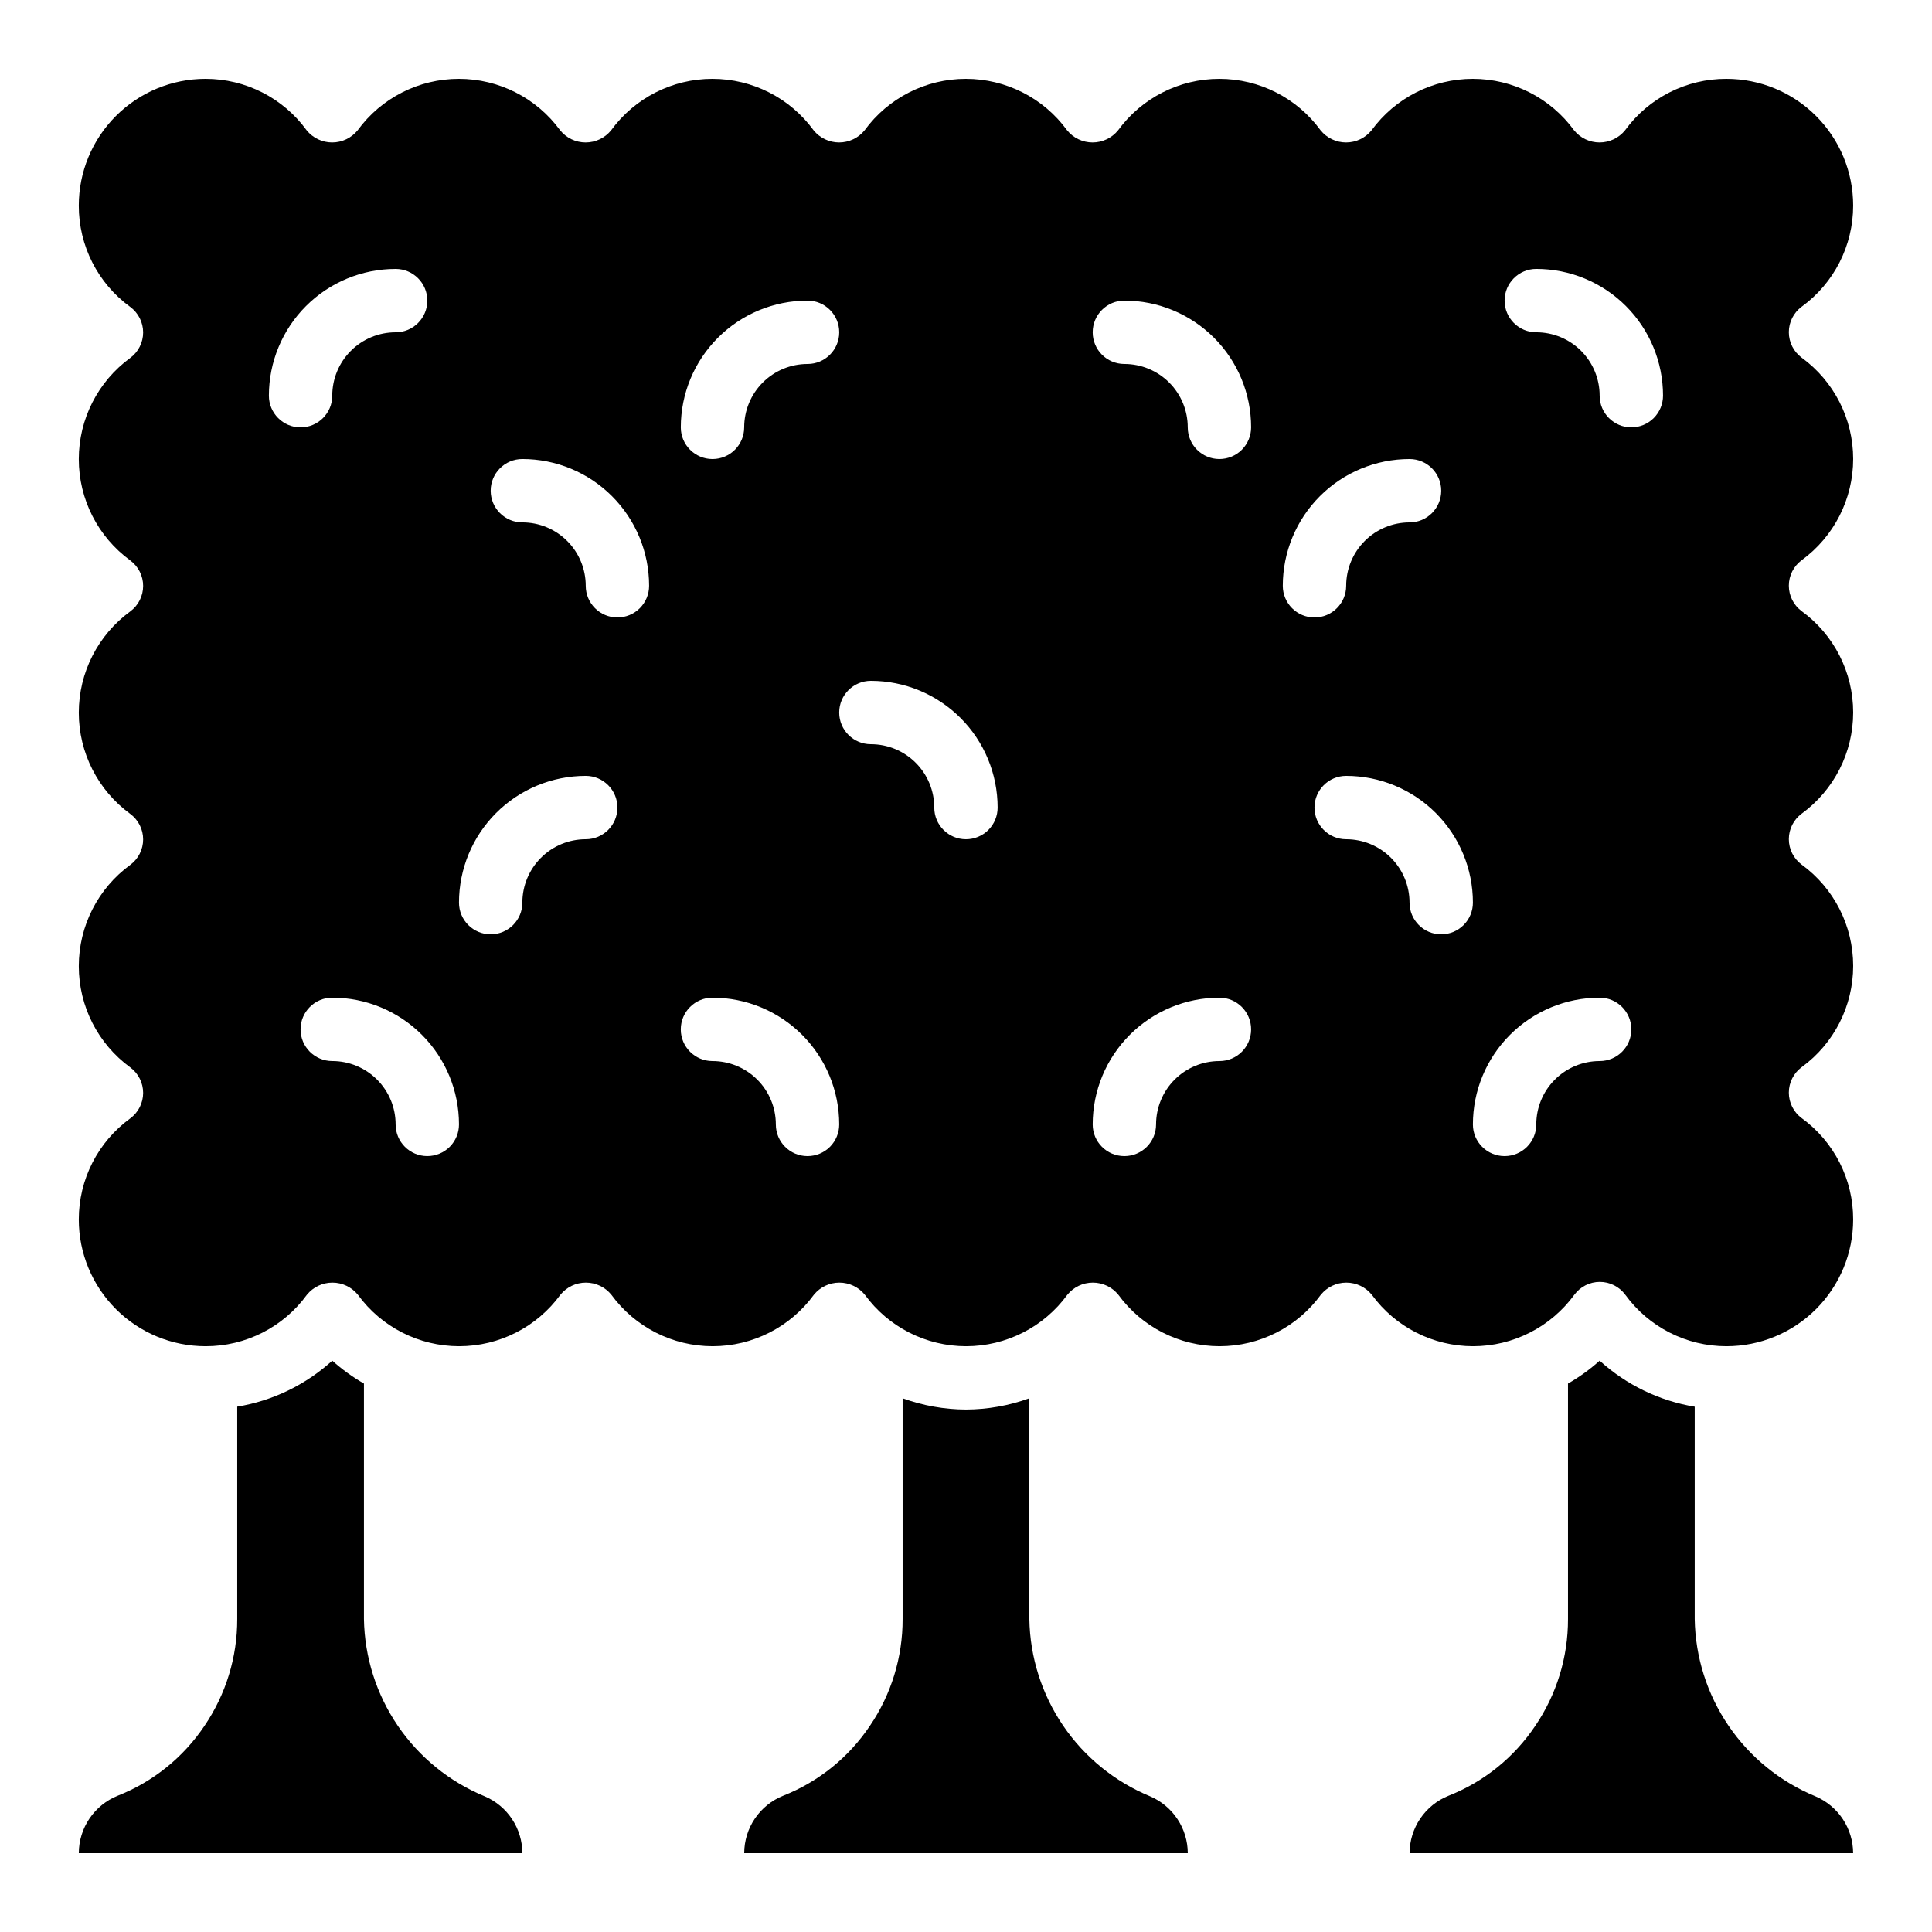
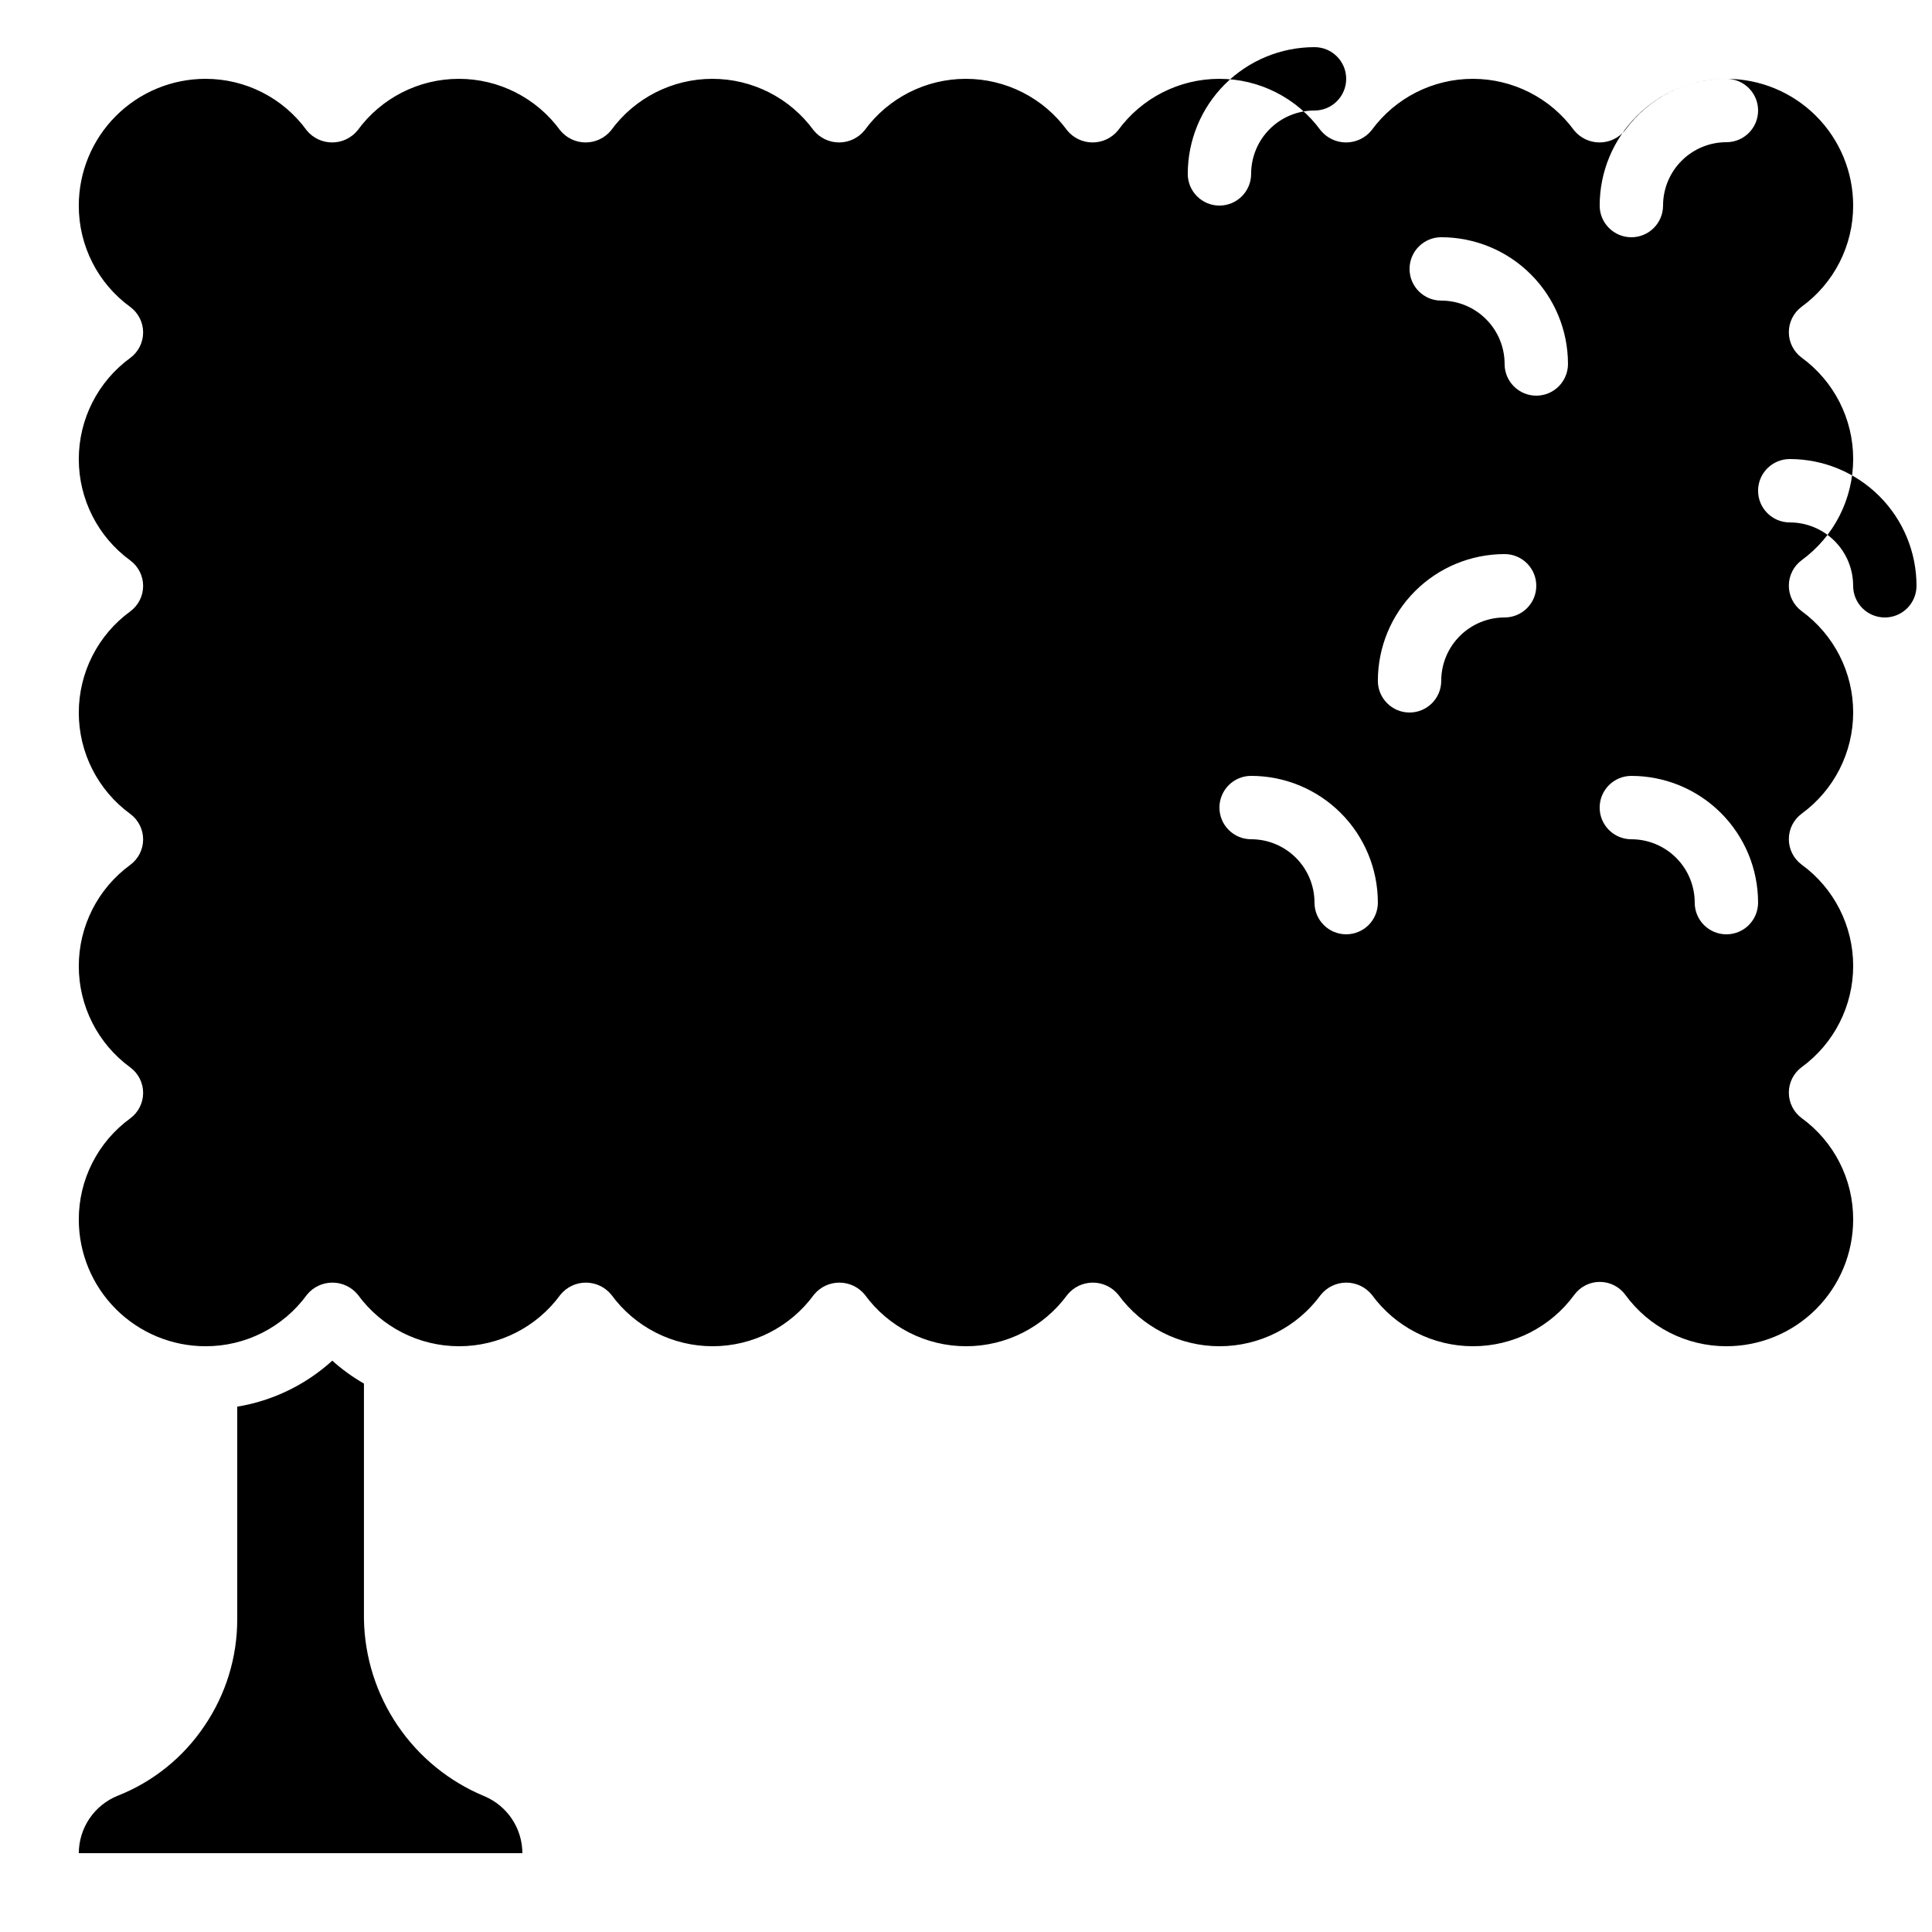
<svg xmlns="http://www.w3.org/2000/svg" fill="#000000" width="800px" height="800px" version="1.1" viewBox="144 144 512 512">
  <g>
-     <path d="m567.93 504.59c-2.574 2.312-5.391 4.348-8.395 6.07v62.398c0.023 10.094-3 19.965-8.676 28.312-5.598 8.363-13.609 14.828-22.973 18.523-3.043 1.219-5.652 3.316-7.492 6.027-1.84 2.711-2.832 5.91-2.844 9.188h117.55c-0.012-3.211-0.961-6.344-2.734-9.02-1.773-2.676-4.289-4.773-7.242-6.035-9.34-3.852-17.348-10.355-23.039-18.707-5.688-8.352-8.805-18.188-8.969-28.289v-56.262c-9.398-1.555-18.145-5.793-25.191-12.207z" />
    <path d="m232.06 504.59c-7.047 6.406-15.793 10.641-25.191 12.191v56.258c0.027 10.098-2.996 19.965-8.672 28.316-5.602 8.363-13.613 14.824-22.977 18.523-3.043 1.219-5.652 3.32-7.496 6.035-1.84 2.715-2.832 5.914-2.84 9.195h117.55c-0.012-3.211-0.961-6.344-2.734-9.02-1.773-2.676-4.289-4.773-7.238-6.035-9.344-3.852-17.352-10.355-23.039-18.707-5.688-8.352-8.809-18.188-8.973-28.289v-62.398c-3.004-1.723-5.816-3.758-8.395-6.07z" />
-     <path d="m400 517.55c-5.731-0.023-11.41-1.035-16.797-2.988v58.492c0.027 10.094-2.996 19.965-8.672 28.312-5.602 8.363-13.613 14.824-22.973 18.523-3.043 1.219-5.652 3.316-7.492 6.027-1.844 2.711-2.832 5.91-2.844 9.188h117.55c-0.012-3.211-0.965-6.344-2.738-9.02-1.77-2.676-4.289-4.773-7.238-6.035-9.34-3.852-17.352-10.355-23.039-18.707-5.688-8.352-8.805-18.188-8.969-28.289v-58.492c-5.387 1.953-11.066 2.965-16.793 2.988z" />
-     <path d="m601.52 164.89c-10.629-0.027-20.625 5.047-26.871 13.645-1.652 2.035-4.133 3.215-6.75 3.215-2.621 0-5.102-1.18-6.754-3.215-6.25-8.574-16.223-13.645-26.836-13.645-10.609 0-20.582 5.07-26.836 13.645-1.652 2.035-4.129 3.215-6.75 3.215-2.617 0-5.098-1.18-6.75-3.215-6.25-8.574-16.227-13.645-26.836-13.645-10.613 0-20.586 5.07-26.836 13.645-1.652 2.035-4.133 3.215-6.754 3.215-2.617 0-5.098-1.18-6.75-3.215-6.25-8.574-16.223-13.645-26.836-13.645-10.613 0-20.586 5.07-26.836 13.645-1.652 2.035-4.133 3.215-6.75 3.215-2.621 0-5.102-1.18-6.754-3.215-6.25-8.574-16.223-13.645-26.836-13.645-10.609 0-20.582 5.07-26.836 13.645-1.652 2.035-4.129 3.215-6.75 3.215s-5.098-1.18-6.75-3.215c-6.254-8.574-16.227-13.645-26.836-13.645-10.613 0-20.586 5.07-26.836 13.645-1.652 2.035-4.133 3.215-6.754 3.215-2.617 0-5.098-1.18-6.75-3.215-6.234-8.578-16.199-13.648-26.801-13.645-8.91 0-17.453 3.539-23.75 9.84-6.301 6.297-9.84 14.84-9.84 23.75-0.027 10.625 5.047 20.621 13.645 26.867 2.141 1.586 3.406 4.09 3.406 6.75 0 2.664-1.266 5.168-3.406 6.754-8.574 6.25-13.645 16.223-13.645 26.836 0 10.613 5.07 20.586 13.645 26.836 2.141 1.582 3.406 4.09 3.406 6.75 0 2.664-1.266 5.168-3.406 6.75-8.574 6.254-13.645 16.227-13.645 26.84 0 10.609 5.07 20.582 13.645 26.836 2.141 1.582 3.406 4.086 3.406 6.75 0 2.664-1.266 5.168-3.406 6.75-8.574 6.25-13.645 16.227-13.645 26.836 0 10.613 5.07 20.586 13.645 26.836 2.141 1.586 3.406 4.09 3.406 6.754 0 2.66-1.266 5.164-3.406 6.75-8.578 6.234-13.648 16.199-13.645 26.801 0 8.91 3.539 17.453 9.84 23.75 6.297 6.301 14.84 9.84 23.75 9.84 10.625 0.027 20.621-5.051 26.867-13.645 1.652-2.035 4.133-3.215 6.75-3.215 2.621 0 5.102 1.18 6.754 3.215 6.25 8.574 16.223 13.645 26.836 13.645 10.613 0 20.586-5.07 26.836-13.645 1.652-2.035 4.133-3.215 6.75-3.215 2.621 0 5.102 1.18 6.75 3.215 6.254 8.574 16.227 13.645 26.84 13.645 10.609 0 20.582-5.07 26.836-13.645 1.648-2.035 4.129-3.215 6.75-3.215 2.617 0 5.098 1.18 6.75 3.215 6.25 8.574 16.227 13.645 26.836 13.645 10.613 0 20.586-5.07 26.836-13.645 1.652-2.035 4.133-3.215 6.754-3.215 2.617 0 5.098 1.18 6.75 3.215 6.25 8.574 16.223 13.645 26.836 13.645s20.586-5.07 26.836-13.645c1.652-2.035 4.133-3.215 6.75-3.215 2.621 0 5.102 1.18 6.754 3.215 6.25 8.574 16.223 13.645 26.836 13.645 10.609 0 20.582-5.07 26.836-13.645 1.582-2.141 4.086-3.406 6.75-3.406s5.168 1.266 6.75 3.406c6.234 8.578 16.199 13.648 26.805 13.645 8.906 0 17.449-3.539 23.75-9.84 6.297-6.297 9.836-14.84 9.836-23.75 0.027-10.625-5.047-20.621-13.645-26.867-2.141-1.586-3.402-4.09-3.402-6.754 0-2.66 1.262-5.168 3.402-6.75 8.574-6.25 13.648-16.223 13.648-26.836 0-10.613-5.074-20.586-13.648-26.836-2.141-1.582-3.402-4.09-3.402-6.75 0-2.664 1.262-5.168 3.402-6.754 8.574-6.25 13.648-16.223 13.648-26.836 0-10.609-5.074-20.582-13.648-26.836-2.141-1.582-3.402-4.086-3.402-6.75s1.262-5.168 3.402-6.75c8.574-6.254 13.648-16.227 13.648-26.836 0-10.613-5.074-20.586-13.648-26.836-2.141-1.586-3.402-4.09-3.402-6.754 0-2.66 1.262-5.168 3.402-6.75 8.578-6.234 13.652-16.199 13.645-26.801 0-8.91-3.539-17.453-9.836-23.75-6.301-6.301-14.844-9.84-23.75-9.84zm-243.51 58.777c4.637 0 8.395 3.762 8.395 8.398s-3.758 8.395-8.395 8.395c-4.457 0-8.727 1.77-11.875 4.922-3.152 3.148-4.918 7.418-4.918 11.875 0 4.637-3.762 8.395-8.398 8.395s-8.398-3.758-8.398-8.395c0-8.91 3.539-17.453 9.84-23.75 6.297-6.301 14.84-9.84 23.75-9.84zm-142.75 25.191c0-8.906 3.539-17.449 9.836-23.75 6.301-6.297 14.844-9.836 23.75-9.836 4.637 0 8.398 3.758 8.398 8.395 0 4.637-3.762 8.398-8.398 8.398-4.453 0-8.727 1.77-11.875 4.918-3.148 3.148-4.918 7.422-4.918 11.875 0 4.637-3.762 8.398-8.398 8.398-4.637 0-8.395-3.762-8.395-8.398zm41.984 201.52c-4.641 0-8.398-3.758-8.398-8.395 0-4.457-1.77-8.727-4.918-11.875-3.148-3.152-7.422-4.922-11.875-4.922-4.637 0-8.398-3.758-8.398-8.395s3.762-8.398 8.398-8.398c8.906 0 17.449 3.539 23.75 9.84 6.297 6.297 9.836 14.84 9.836 23.75 0 2.227-0.883 4.359-2.457 5.938-1.578 1.574-3.711 2.457-5.938 2.457zm41.984-83.969c-4.457 0-8.727 1.77-11.875 4.918-3.152 3.152-4.922 7.422-4.922 11.875 0 4.641-3.758 8.398-8.395 8.398s-8.398-3.758-8.398-8.398c0-8.906 3.539-17.449 9.84-23.75 6.297-6.297 14.84-9.836 23.75-9.836 4.637 0 8.395 3.758 8.395 8.398 0 4.637-3.758 8.395-8.395 8.395zm8.398-58.777h-0.004c-4.637 0-8.395-3.758-8.395-8.395 0-4.457-1.77-8.727-4.922-11.875-3.148-3.152-7.418-4.922-11.875-4.922-4.637 0-8.395-3.758-8.395-8.395s3.758-8.398 8.395-8.398c8.91 0 17.453 3.539 23.75 9.84 6.301 6.297 9.84 14.84 9.84 23.75 0 2.227-0.887 4.359-2.461 5.938-1.574 1.574-3.711 2.457-5.938 2.457zm50.383 142.75h-0.004c-4.641 0-8.398-3.758-8.398-8.395 0-4.457-1.77-8.727-4.918-11.875-3.148-3.152-7.422-4.922-11.875-4.922-4.637 0-8.398-3.758-8.398-8.395s3.762-8.398 8.398-8.398c8.906 0 17.449 3.539 23.75 9.84 6.297 6.297 9.836 14.84 9.836 23.75 0 2.227-0.883 4.359-2.457 5.938-1.574 1.574-3.711 2.457-5.938 2.457zm41.984-83.969h-0.004c-4.641 0-8.398-3.758-8.398-8.395 0-4.457-1.77-8.727-4.918-11.875-3.148-3.152-7.422-4.918-11.875-4.918-4.637 0-8.398-3.762-8.398-8.398s3.762-8.398 8.398-8.398c8.906 0 17.449 3.539 23.75 9.84 6.297 6.297 9.836 14.84 9.836 23.75 0 2.227-0.883 4.363-2.457 5.938-1.578 1.574-3.711 2.457-5.938 2.457zm67.176 58.777h-0.008c-4.453 0-8.723 1.77-11.875 4.922-3.148 3.148-4.918 7.418-4.918 11.875 0 4.637-3.758 8.395-8.395 8.395-4.641 0-8.398-3.758-8.398-8.395 0-8.91 3.539-17.453 9.836-23.75 6.301-6.301 14.844-9.84 23.75-9.84 4.641 0 8.398 3.762 8.398 8.398s-3.758 8.395-8.398 8.395zm0-159.54h-0.008c-4.637 0-8.395-3.758-8.395-8.395 0-4.457-1.77-8.727-4.918-11.875-3.152-3.152-7.422-4.922-11.875-4.922-4.641 0-8.398-3.758-8.398-8.395s3.758-8.398 8.398-8.398c8.906 0 17.449 3.539 23.75 9.84 6.297 6.297 9.836 14.84 9.836 23.75 0 2.227-0.887 4.359-2.461 5.938-1.574 1.574-3.711 2.457-5.938 2.457zm16.793 33.586-0.008 0.004c0-8.91 3.539-17.453 9.84-23.75 6.297-6.301 14.84-9.84 23.75-9.84 4.637 0 8.395 3.762 8.395 8.398s-3.758 8.395-8.395 8.395c-4.453 0-8.727 1.77-11.875 4.922-3.148 3.148-4.918 7.418-4.918 11.875 0 4.637-3.762 8.395-8.398 8.395s-8.398-3.758-8.398-8.395zm41.984 92.363-0.008 0.004c-4.637 0-8.395-3.758-8.395-8.398 0-4.453-1.77-8.723-4.918-11.875-3.152-3.148-7.422-4.918-11.875-4.918-4.641 0-8.398-3.758-8.398-8.395 0-4.641 3.758-8.398 8.398-8.398 8.906 0 17.449 3.539 23.75 9.836 6.297 6.301 9.836 14.844 9.836 23.75 0 2.231-0.883 4.363-2.461 5.938-1.574 1.578-3.707 2.461-5.938 2.461zm41.984 33.586-0.008 0.004c-4.453 0-8.723 1.77-11.875 4.922-3.148 3.148-4.918 7.418-4.918 11.875 0 4.637-3.758 8.395-8.395 8.395-4.641 0-8.398-3.758-8.398-8.395 0-8.91 3.539-17.453 9.836-23.75 6.301-6.301 14.844-9.84 23.75-9.84 4.641 0 8.398 3.762 8.398 8.398s-3.758 8.395-8.398 8.395zm8.398-167.94-0.008 0.008c-4.637 0-8.398-3.762-8.398-8.398 0-4.453-1.77-8.727-4.918-11.875-3.148-3.148-7.422-4.918-11.875-4.918-4.637 0-8.395-3.762-8.395-8.398 0-4.637 3.758-8.395 8.395-8.395 8.91 0 17.453 3.539 23.75 9.836 6.301 6.301 9.84 14.844 9.84 23.75 0 2.227-0.887 4.363-2.461 5.938s-3.711 2.461-5.938 2.461z" />
+     <path d="m601.52 164.89c-10.629-0.027-20.625 5.047-26.871 13.645-1.652 2.035-4.133 3.215-6.75 3.215-2.621 0-5.102-1.18-6.754-3.215-6.25-8.574-16.223-13.645-26.836-13.645-10.609 0-20.582 5.07-26.836 13.645-1.652 2.035-4.129 3.215-6.75 3.215-2.617 0-5.098-1.18-6.75-3.215-6.25-8.574-16.227-13.645-26.836-13.645-10.613 0-20.586 5.07-26.836 13.645-1.652 2.035-4.133 3.215-6.754 3.215-2.617 0-5.098-1.18-6.75-3.215-6.25-8.574-16.223-13.645-26.836-13.645-10.613 0-20.586 5.07-26.836 13.645-1.652 2.035-4.133 3.215-6.75 3.215-2.621 0-5.102-1.18-6.754-3.215-6.25-8.574-16.223-13.645-26.836-13.645-10.609 0-20.582 5.07-26.836 13.645-1.652 2.035-4.129 3.215-6.75 3.215s-5.098-1.18-6.75-3.215c-6.254-8.574-16.227-13.645-26.836-13.645-10.613 0-20.586 5.07-26.836 13.645-1.652 2.035-4.133 3.215-6.754 3.215-2.617 0-5.098-1.18-6.75-3.215-6.234-8.578-16.199-13.648-26.801-13.645-8.91 0-17.453 3.539-23.75 9.84-6.301 6.297-9.84 14.84-9.84 23.75-0.027 10.625 5.047 20.621 13.645 26.867 2.141 1.586 3.406 4.09 3.406 6.75 0 2.664-1.266 5.168-3.406 6.754-8.574 6.25-13.645 16.223-13.645 26.836 0 10.613 5.07 20.586 13.645 26.836 2.141 1.582 3.406 4.09 3.406 6.75 0 2.664-1.266 5.168-3.406 6.75-8.574 6.254-13.645 16.227-13.645 26.84 0 10.609 5.07 20.582 13.645 26.836 2.141 1.582 3.406 4.086 3.406 6.75 0 2.664-1.266 5.168-3.406 6.75-8.574 6.25-13.645 16.227-13.645 26.836 0 10.613 5.07 20.586 13.645 26.836 2.141 1.586 3.406 4.09 3.406 6.754 0 2.66-1.266 5.164-3.406 6.75-8.578 6.234-13.648 16.199-13.645 26.801 0 8.91 3.539 17.453 9.84 23.75 6.297 6.301 14.84 9.84 23.75 9.84 10.625 0.027 20.621-5.051 26.867-13.645 1.652-2.035 4.133-3.215 6.75-3.215 2.621 0 5.102 1.18 6.754 3.215 6.25 8.574 16.223 13.645 26.836 13.645 10.613 0 20.586-5.07 26.836-13.645 1.652-2.035 4.133-3.215 6.75-3.215 2.621 0 5.102 1.18 6.75 3.215 6.254 8.574 16.227 13.645 26.84 13.645 10.609 0 20.582-5.07 26.836-13.645 1.648-2.035 4.129-3.215 6.75-3.215 2.617 0 5.098 1.18 6.75 3.215 6.25 8.574 16.227 13.645 26.836 13.645 10.613 0 20.586-5.07 26.836-13.645 1.652-2.035 4.133-3.215 6.754-3.215 2.617 0 5.098 1.18 6.75 3.215 6.25 8.574 16.223 13.645 26.836 13.645s20.586-5.07 26.836-13.645c1.652-2.035 4.133-3.215 6.75-3.215 2.621 0 5.102 1.18 6.754 3.215 6.25 8.574 16.223 13.645 26.836 13.645 10.609 0 20.582-5.07 26.836-13.645 1.582-2.141 4.086-3.406 6.75-3.406s5.168 1.266 6.75 3.406c6.234 8.578 16.199 13.648 26.805 13.645 8.906 0 17.449-3.539 23.75-9.84 6.297-6.297 9.836-14.84 9.836-23.75 0.027-10.625-5.047-20.621-13.645-26.867-2.141-1.586-3.402-4.09-3.402-6.754 0-2.66 1.262-5.168 3.402-6.75 8.574-6.25 13.648-16.223 13.648-26.836 0-10.613-5.074-20.586-13.648-26.836-2.141-1.582-3.402-4.09-3.402-6.75 0-2.664 1.262-5.168 3.402-6.754 8.574-6.25 13.648-16.223 13.648-26.836 0-10.609-5.074-20.582-13.648-26.836-2.141-1.582-3.402-4.086-3.402-6.75s1.262-5.168 3.402-6.75c8.574-6.254 13.648-16.227 13.648-26.836 0-10.613-5.074-20.586-13.648-26.836-2.141-1.586-3.402-4.09-3.402-6.754 0-2.66 1.262-5.168 3.402-6.75 8.578-6.234 13.652-16.199 13.645-26.801 0-8.91-3.539-17.453-9.836-23.75-6.301-6.301-14.844-9.84-23.75-9.84zc4.637 0 8.395 3.762 8.395 8.398s-3.758 8.395-8.395 8.395c-4.457 0-8.727 1.77-11.875 4.922-3.152 3.148-4.918 7.418-4.918 11.875 0 4.637-3.762 8.395-8.398 8.395s-8.398-3.758-8.398-8.395c0-8.91 3.539-17.453 9.84-23.75 6.297-6.301 14.84-9.84 23.75-9.84zm-142.75 25.191c0-8.906 3.539-17.449 9.836-23.75 6.301-6.297 14.844-9.836 23.75-9.836 4.637 0 8.398 3.758 8.398 8.395 0 4.637-3.762 8.398-8.398 8.398-4.453 0-8.727 1.77-11.875 4.918-3.148 3.148-4.918 7.422-4.918 11.875 0 4.637-3.762 8.398-8.398 8.398-4.637 0-8.395-3.762-8.395-8.398zm41.984 201.52c-4.641 0-8.398-3.758-8.398-8.395 0-4.457-1.77-8.727-4.918-11.875-3.148-3.152-7.422-4.922-11.875-4.922-4.637 0-8.398-3.758-8.398-8.395s3.762-8.398 8.398-8.398c8.906 0 17.449 3.539 23.75 9.84 6.297 6.297 9.836 14.84 9.836 23.75 0 2.227-0.883 4.359-2.457 5.938-1.578 1.574-3.711 2.457-5.938 2.457zm41.984-83.969c-4.457 0-8.727 1.77-11.875 4.918-3.152 3.152-4.922 7.422-4.922 11.875 0 4.641-3.758 8.398-8.395 8.398s-8.398-3.758-8.398-8.398c0-8.906 3.539-17.449 9.84-23.75 6.297-6.297 14.84-9.836 23.75-9.836 4.637 0 8.395 3.758 8.395 8.398 0 4.637-3.758 8.395-8.395 8.395zm8.398-58.777h-0.004c-4.637 0-8.395-3.758-8.395-8.395 0-4.457-1.77-8.727-4.922-11.875-3.148-3.152-7.418-4.922-11.875-4.922-4.637 0-8.395-3.758-8.395-8.395s3.758-8.398 8.395-8.398c8.91 0 17.453 3.539 23.75 9.84 6.301 6.297 9.84 14.84 9.84 23.75 0 2.227-0.887 4.359-2.461 5.938-1.574 1.574-3.711 2.457-5.938 2.457zm50.383 142.75h-0.004c-4.641 0-8.398-3.758-8.398-8.395 0-4.457-1.77-8.727-4.918-11.875-3.148-3.152-7.422-4.922-11.875-4.922-4.637 0-8.398-3.758-8.398-8.395s3.762-8.398 8.398-8.398c8.906 0 17.449 3.539 23.75 9.84 6.297 6.297 9.836 14.84 9.836 23.75 0 2.227-0.883 4.359-2.457 5.938-1.574 1.574-3.711 2.457-5.938 2.457zm41.984-83.969h-0.004c-4.641 0-8.398-3.758-8.398-8.395 0-4.457-1.77-8.727-4.918-11.875-3.148-3.152-7.422-4.918-11.875-4.918-4.637 0-8.398-3.762-8.398-8.398s3.762-8.398 8.398-8.398c8.906 0 17.449 3.539 23.75 9.84 6.297 6.297 9.836 14.84 9.836 23.75 0 2.227-0.883 4.363-2.457 5.938-1.578 1.574-3.711 2.457-5.938 2.457zm67.176 58.777h-0.008c-4.453 0-8.723 1.77-11.875 4.922-3.148 3.148-4.918 7.418-4.918 11.875 0 4.637-3.758 8.395-8.395 8.395-4.641 0-8.398-3.758-8.398-8.395 0-8.91 3.539-17.453 9.836-23.75 6.301-6.301 14.844-9.84 23.75-9.84 4.641 0 8.398 3.762 8.398 8.398s-3.758 8.395-8.398 8.395zm0-159.54h-0.008c-4.637 0-8.395-3.758-8.395-8.395 0-4.457-1.77-8.727-4.918-11.875-3.152-3.152-7.422-4.922-11.875-4.922-4.641 0-8.398-3.758-8.398-8.395s3.758-8.398 8.398-8.398c8.906 0 17.449 3.539 23.75 9.84 6.297 6.297 9.836 14.84 9.836 23.75 0 2.227-0.887 4.359-2.461 5.938-1.574 1.574-3.711 2.457-5.938 2.457zm16.793 33.586-0.008 0.004c0-8.91 3.539-17.453 9.84-23.75 6.297-6.301 14.84-9.84 23.75-9.84 4.637 0 8.395 3.762 8.395 8.398s-3.758 8.395-8.395 8.395c-4.453 0-8.727 1.77-11.875 4.922-3.148 3.148-4.918 7.418-4.918 11.875 0 4.637-3.762 8.395-8.398 8.395s-8.398-3.758-8.398-8.395zm41.984 92.363-0.008 0.004c-4.637 0-8.395-3.758-8.395-8.398 0-4.453-1.77-8.723-4.918-11.875-3.152-3.148-7.422-4.918-11.875-4.918-4.641 0-8.398-3.758-8.398-8.395 0-4.641 3.758-8.398 8.398-8.398 8.906 0 17.449 3.539 23.75 9.836 6.297 6.301 9.836 14.844 9.836 23.75 0 2.231-0.883 4.363-2.461 5.938-1.574 1.578-3.707 2.461-5.938 2.461zm41.984 33.586-0.008 0.004c-4.453 0-8.723 1.77-11.875 4.922-3.148 3.148-4.918 7.418-4.918 11.875 0 4.637-3.758 8.395-8.395 8.395-4.641 0-8.398-3.758-8.398-8.395 0-8.91 3.539-17.453 9.836-23.75 6.301-6.301 14.844-9.84 23.75-9.84 4.641 0 8.398 3.762 8.398 8.398s-3.758 8.395-8.398 8.395zm8.398-167.94-0.008 0.008c-4.637 0-8.398-3.762-8.398-8.398 0-4.453-1.77-8.727-4.918-11.875-3.148-3.148-7.422-4.918-11.875-4.918-4.637 0-8.395-3.762-8.395-8.398 0-4.637 3.758-8.395 8.395-8.395 8.91 0 17.453 3.539 23.75 9.836 6.301 6.301 9.84 14.844 9.84 23.75 0 2.227-0.887 4.363-2.461 5.938s-3.711 2.461-5.938 2.461z" />
  </g>
</svg>